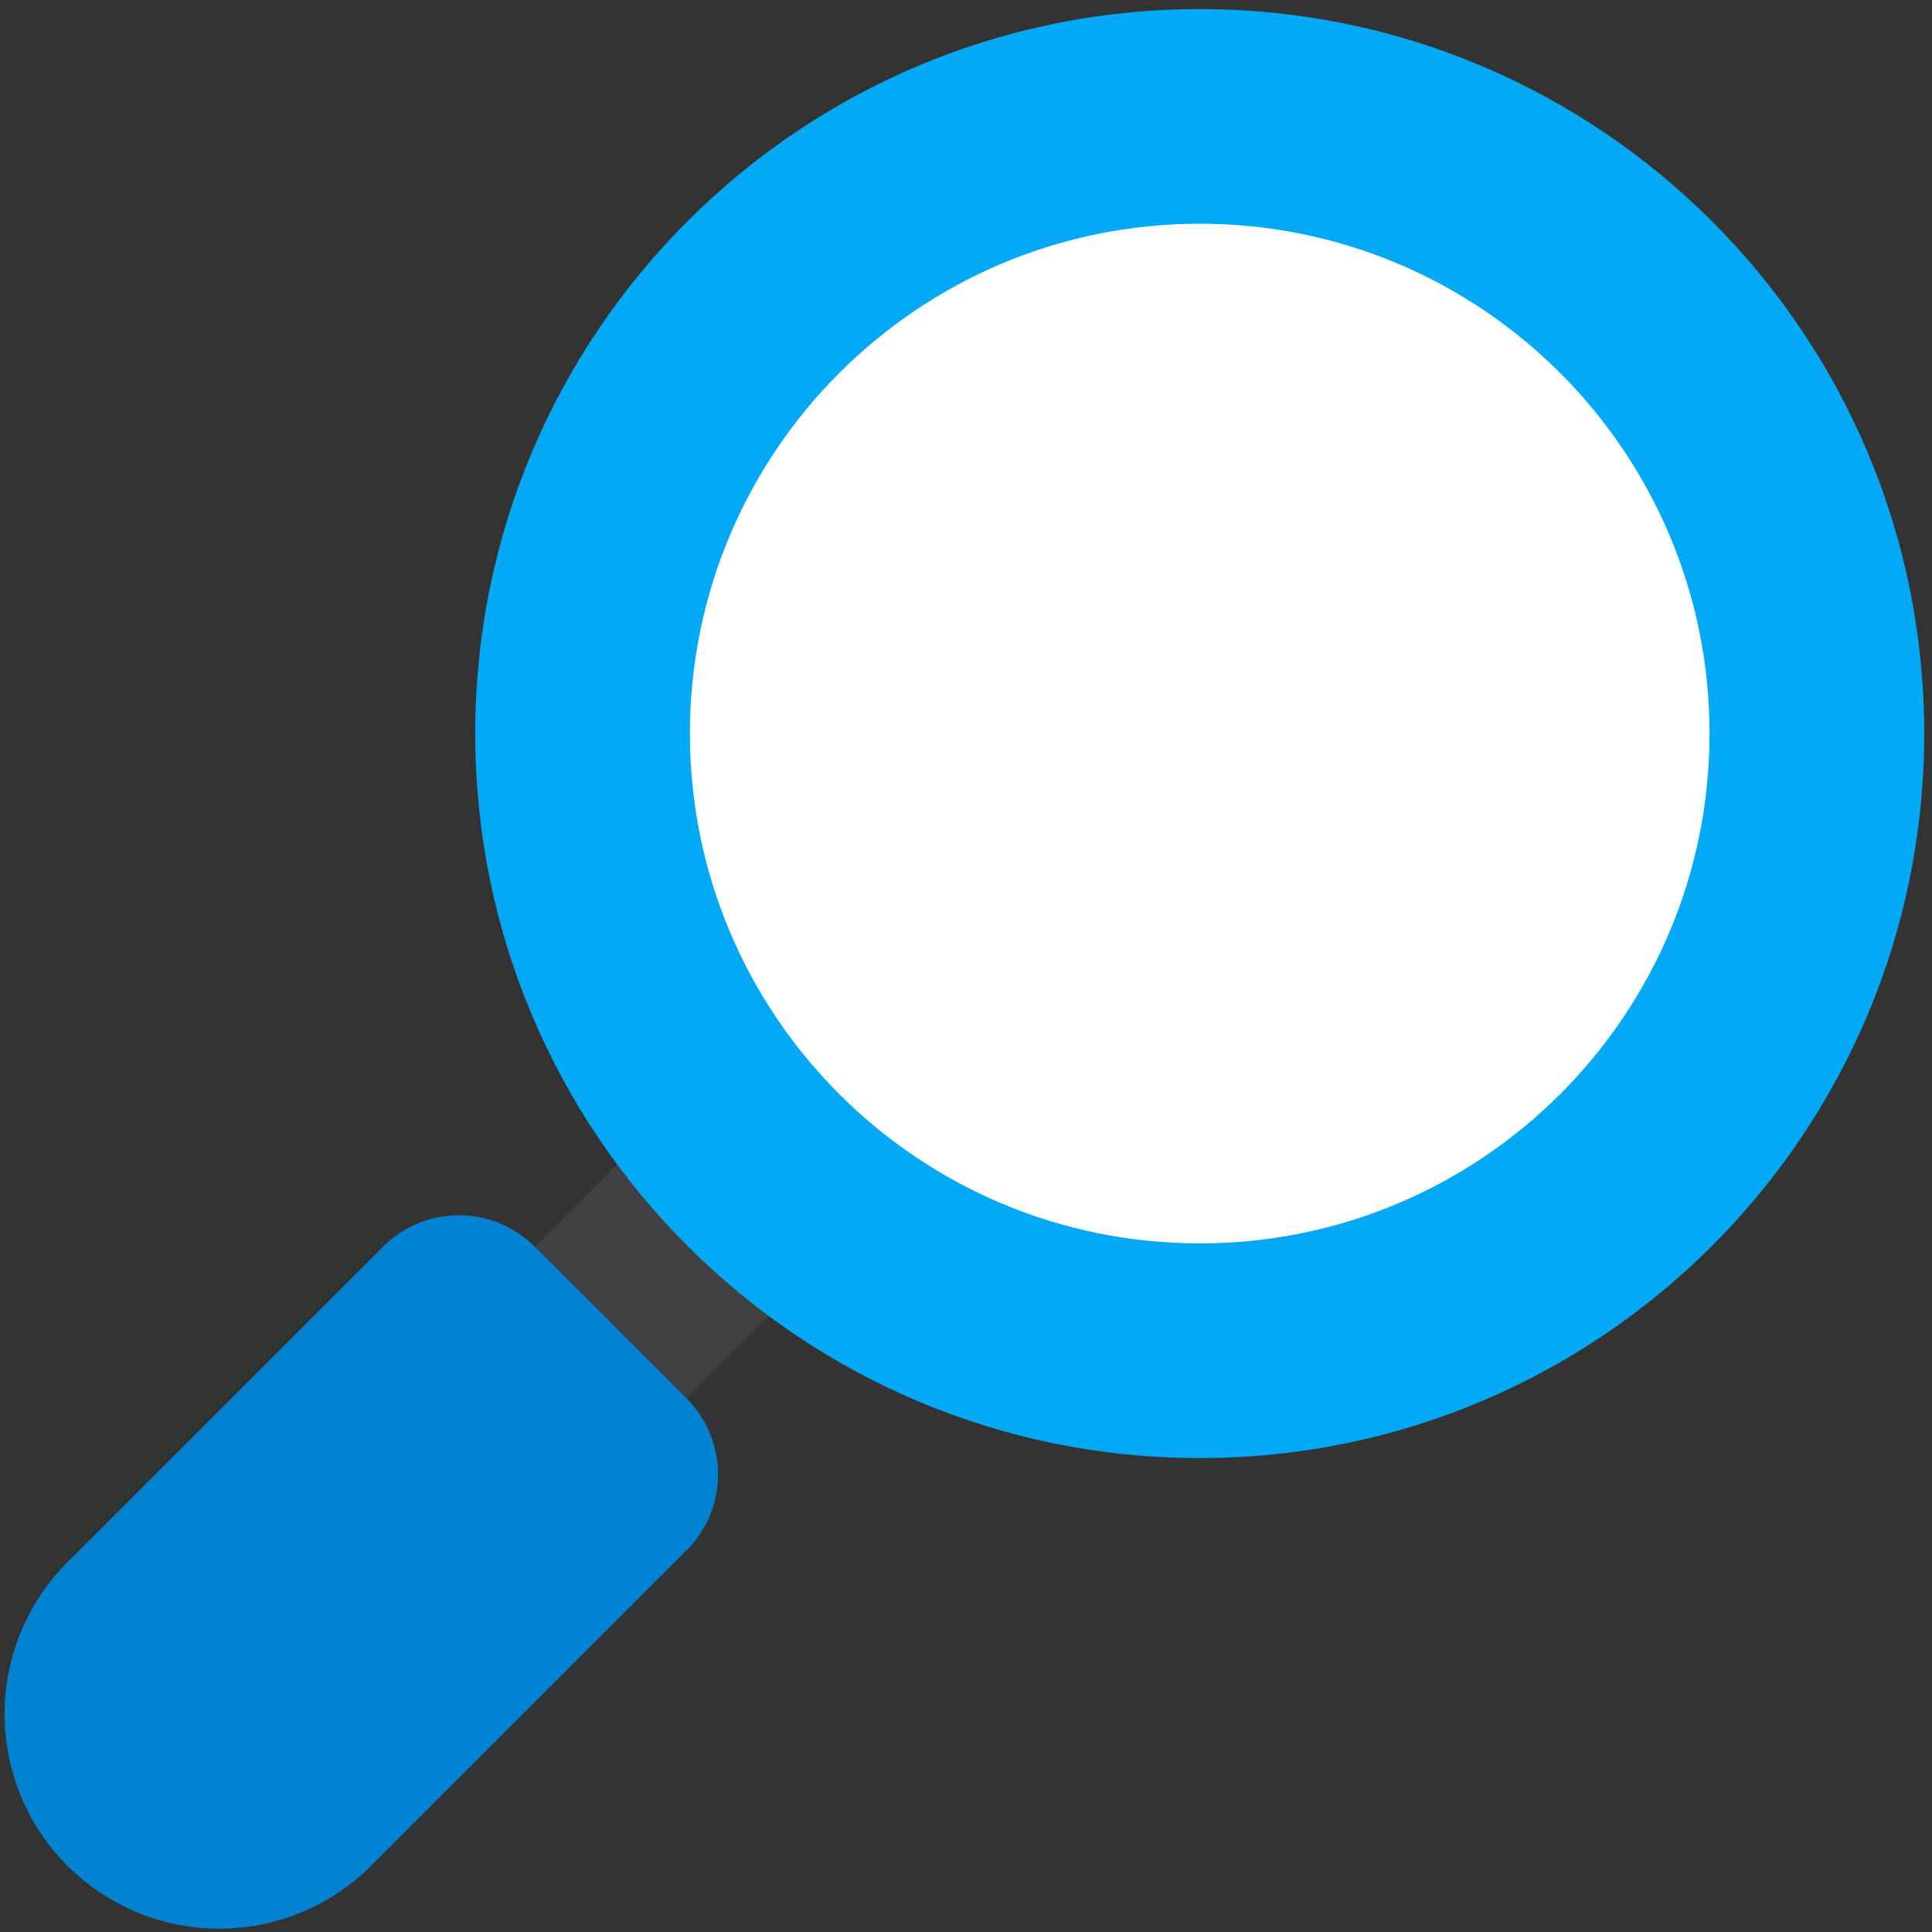
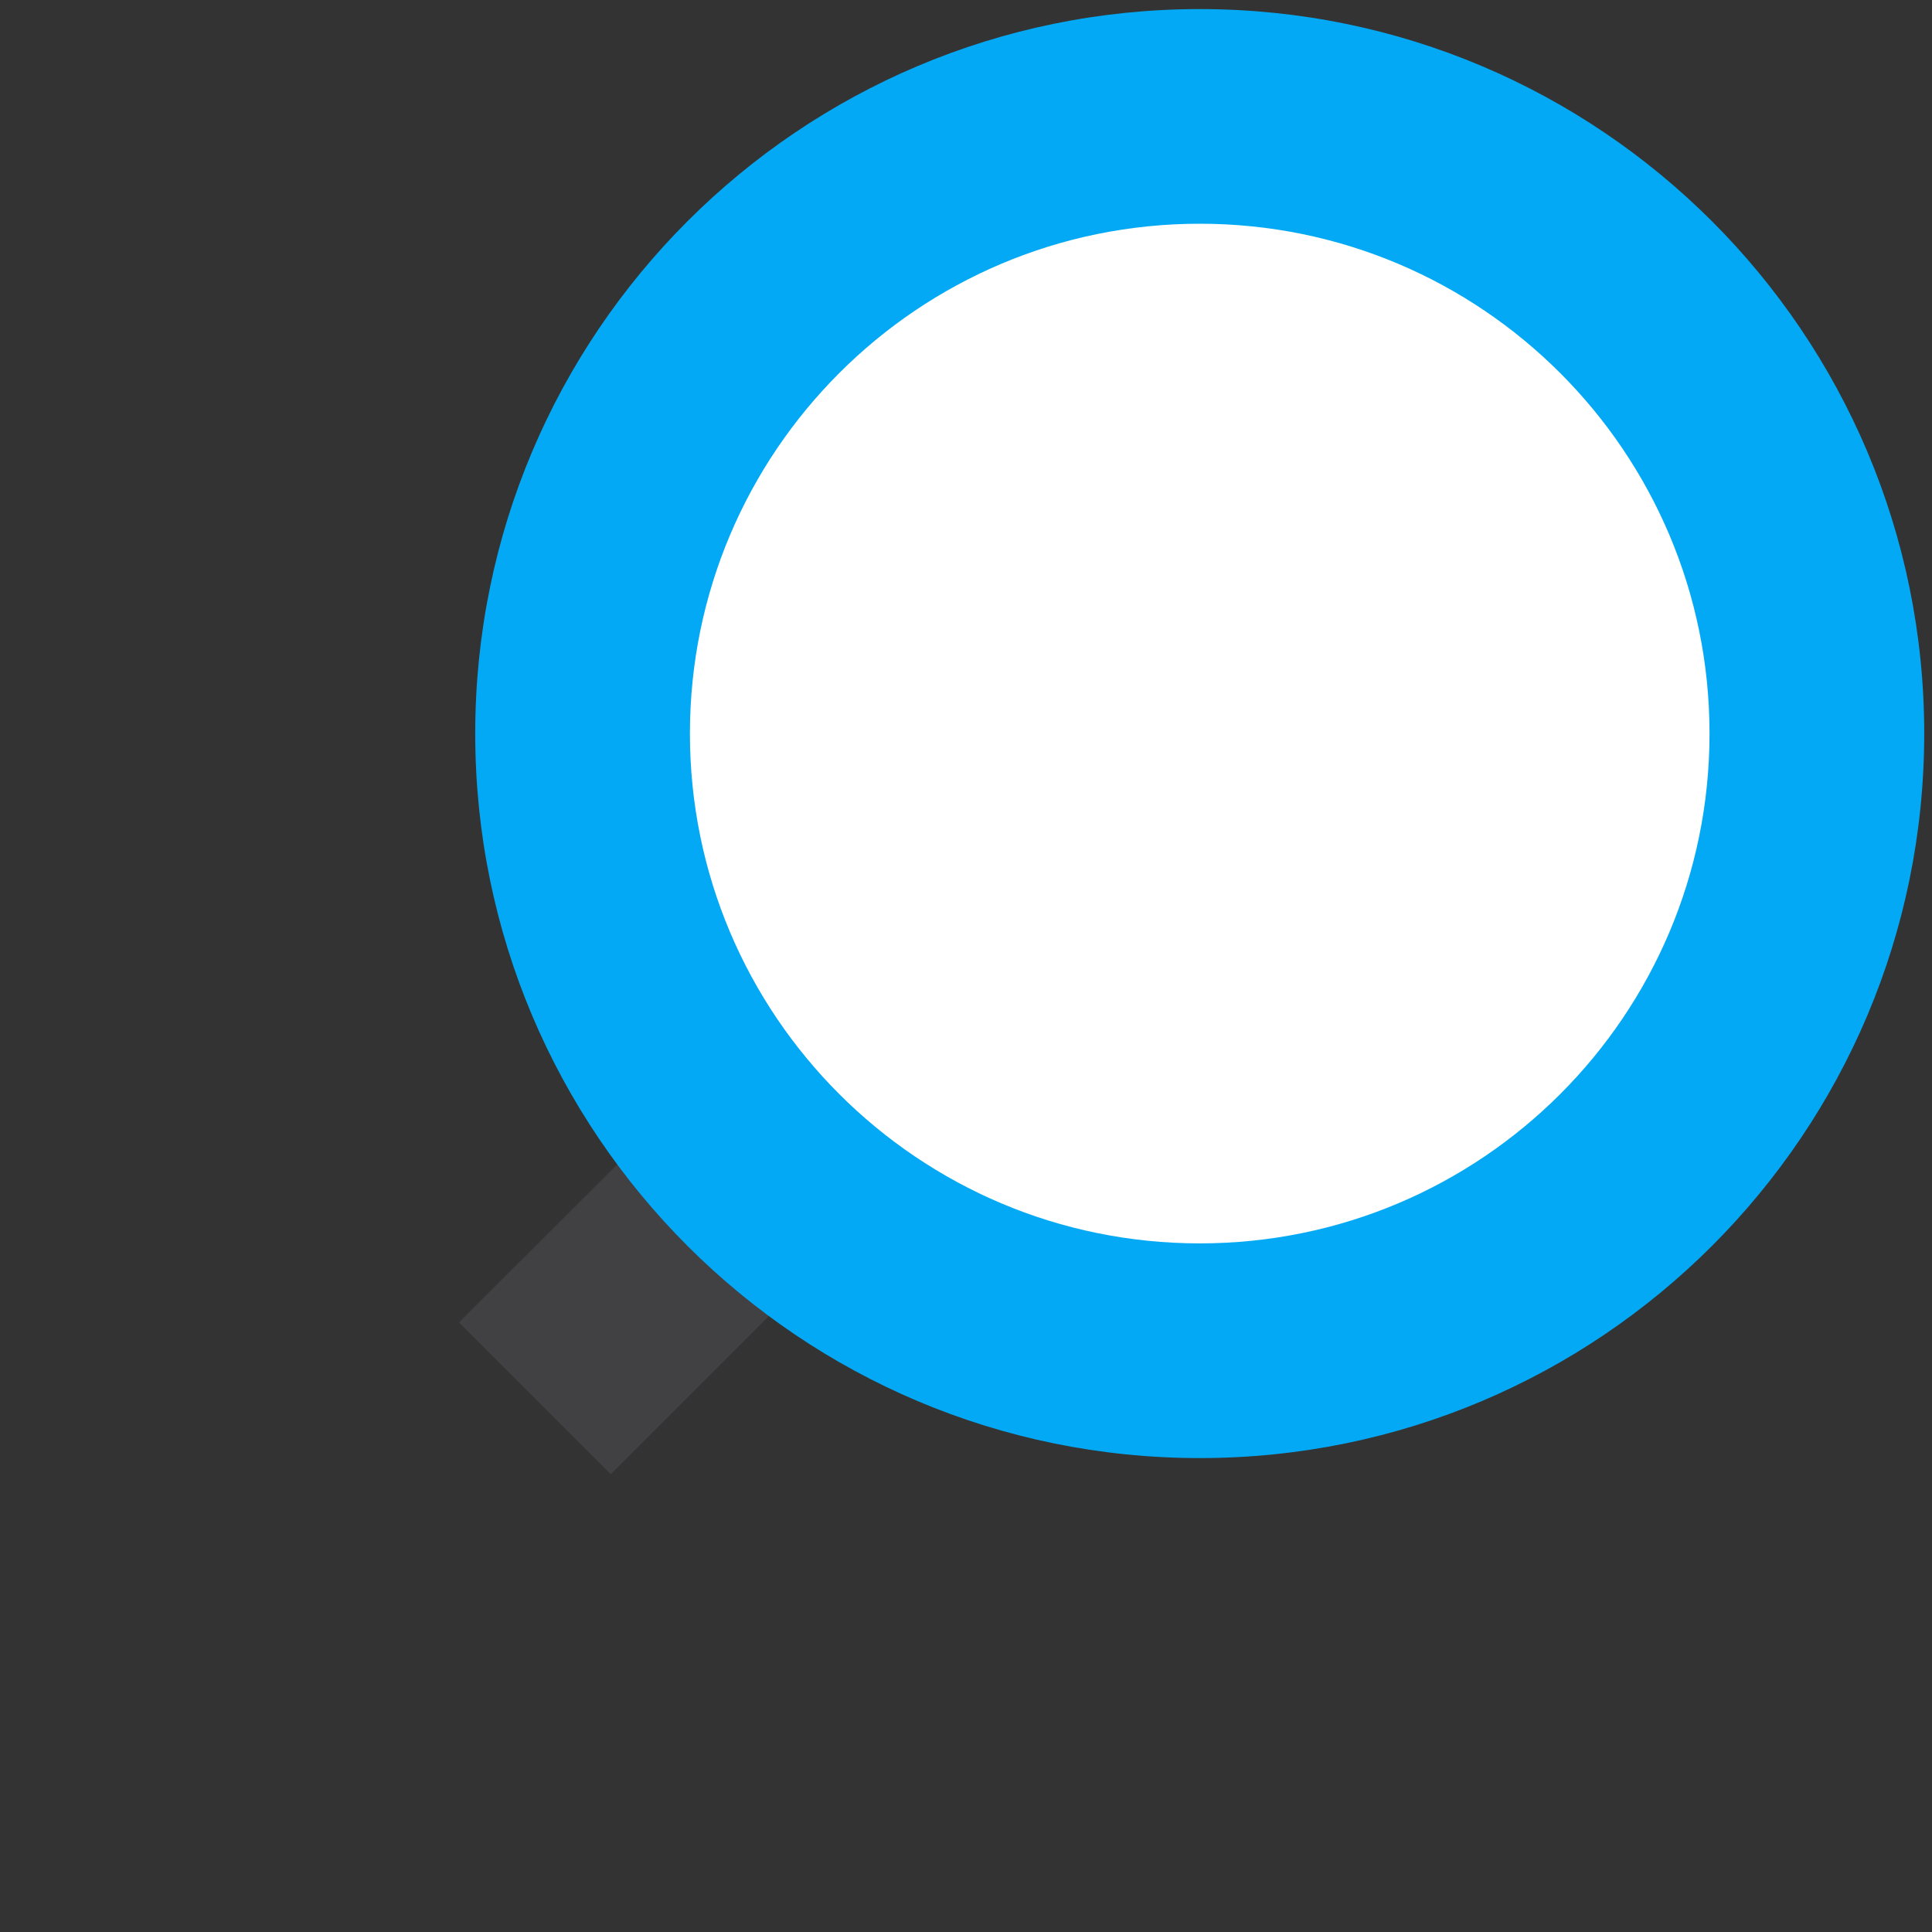
<svg xmlns="http://www.w3.org/2000/svg" width="40" height="40" fill="none">
  <rect width="100%" height="100%" fill="#333333" stroke="none" />
  <path d="m15.003 21.881 3.142 3.142-5.5 5.5-3.142-3.143 5.5-5.499z" fill="#414042" />
-   <path d="m1.397 32.344 6.533-6.532a2.222 2.222 0 0 1 3.143 0l3.142 3.142a2.222 2.222 0 0 1 0 3.143l-6.532 6.532a4.444 4.444 0 1 1-6.286-6.285z" fill="#0283D1" />
  <path d="M24.839 30.188c8.284 0 15-6.716 15-15 0-8.284-6.716-15-15-15-8.284 0-15 6.716-15 15 0 8.284 6.716 15 15 15z" fill="#03A9F4" />
  <path d="M24.839 25.743c5.83 0 10.555-4.725 10.555-10.555S30.668 4.632 24.84 4.632c-5.83 0-10.556 4.726-10.556 10.556 0 5.83 4.726 10.555 10.556 10.555z" fill="#fff" />
</svg>